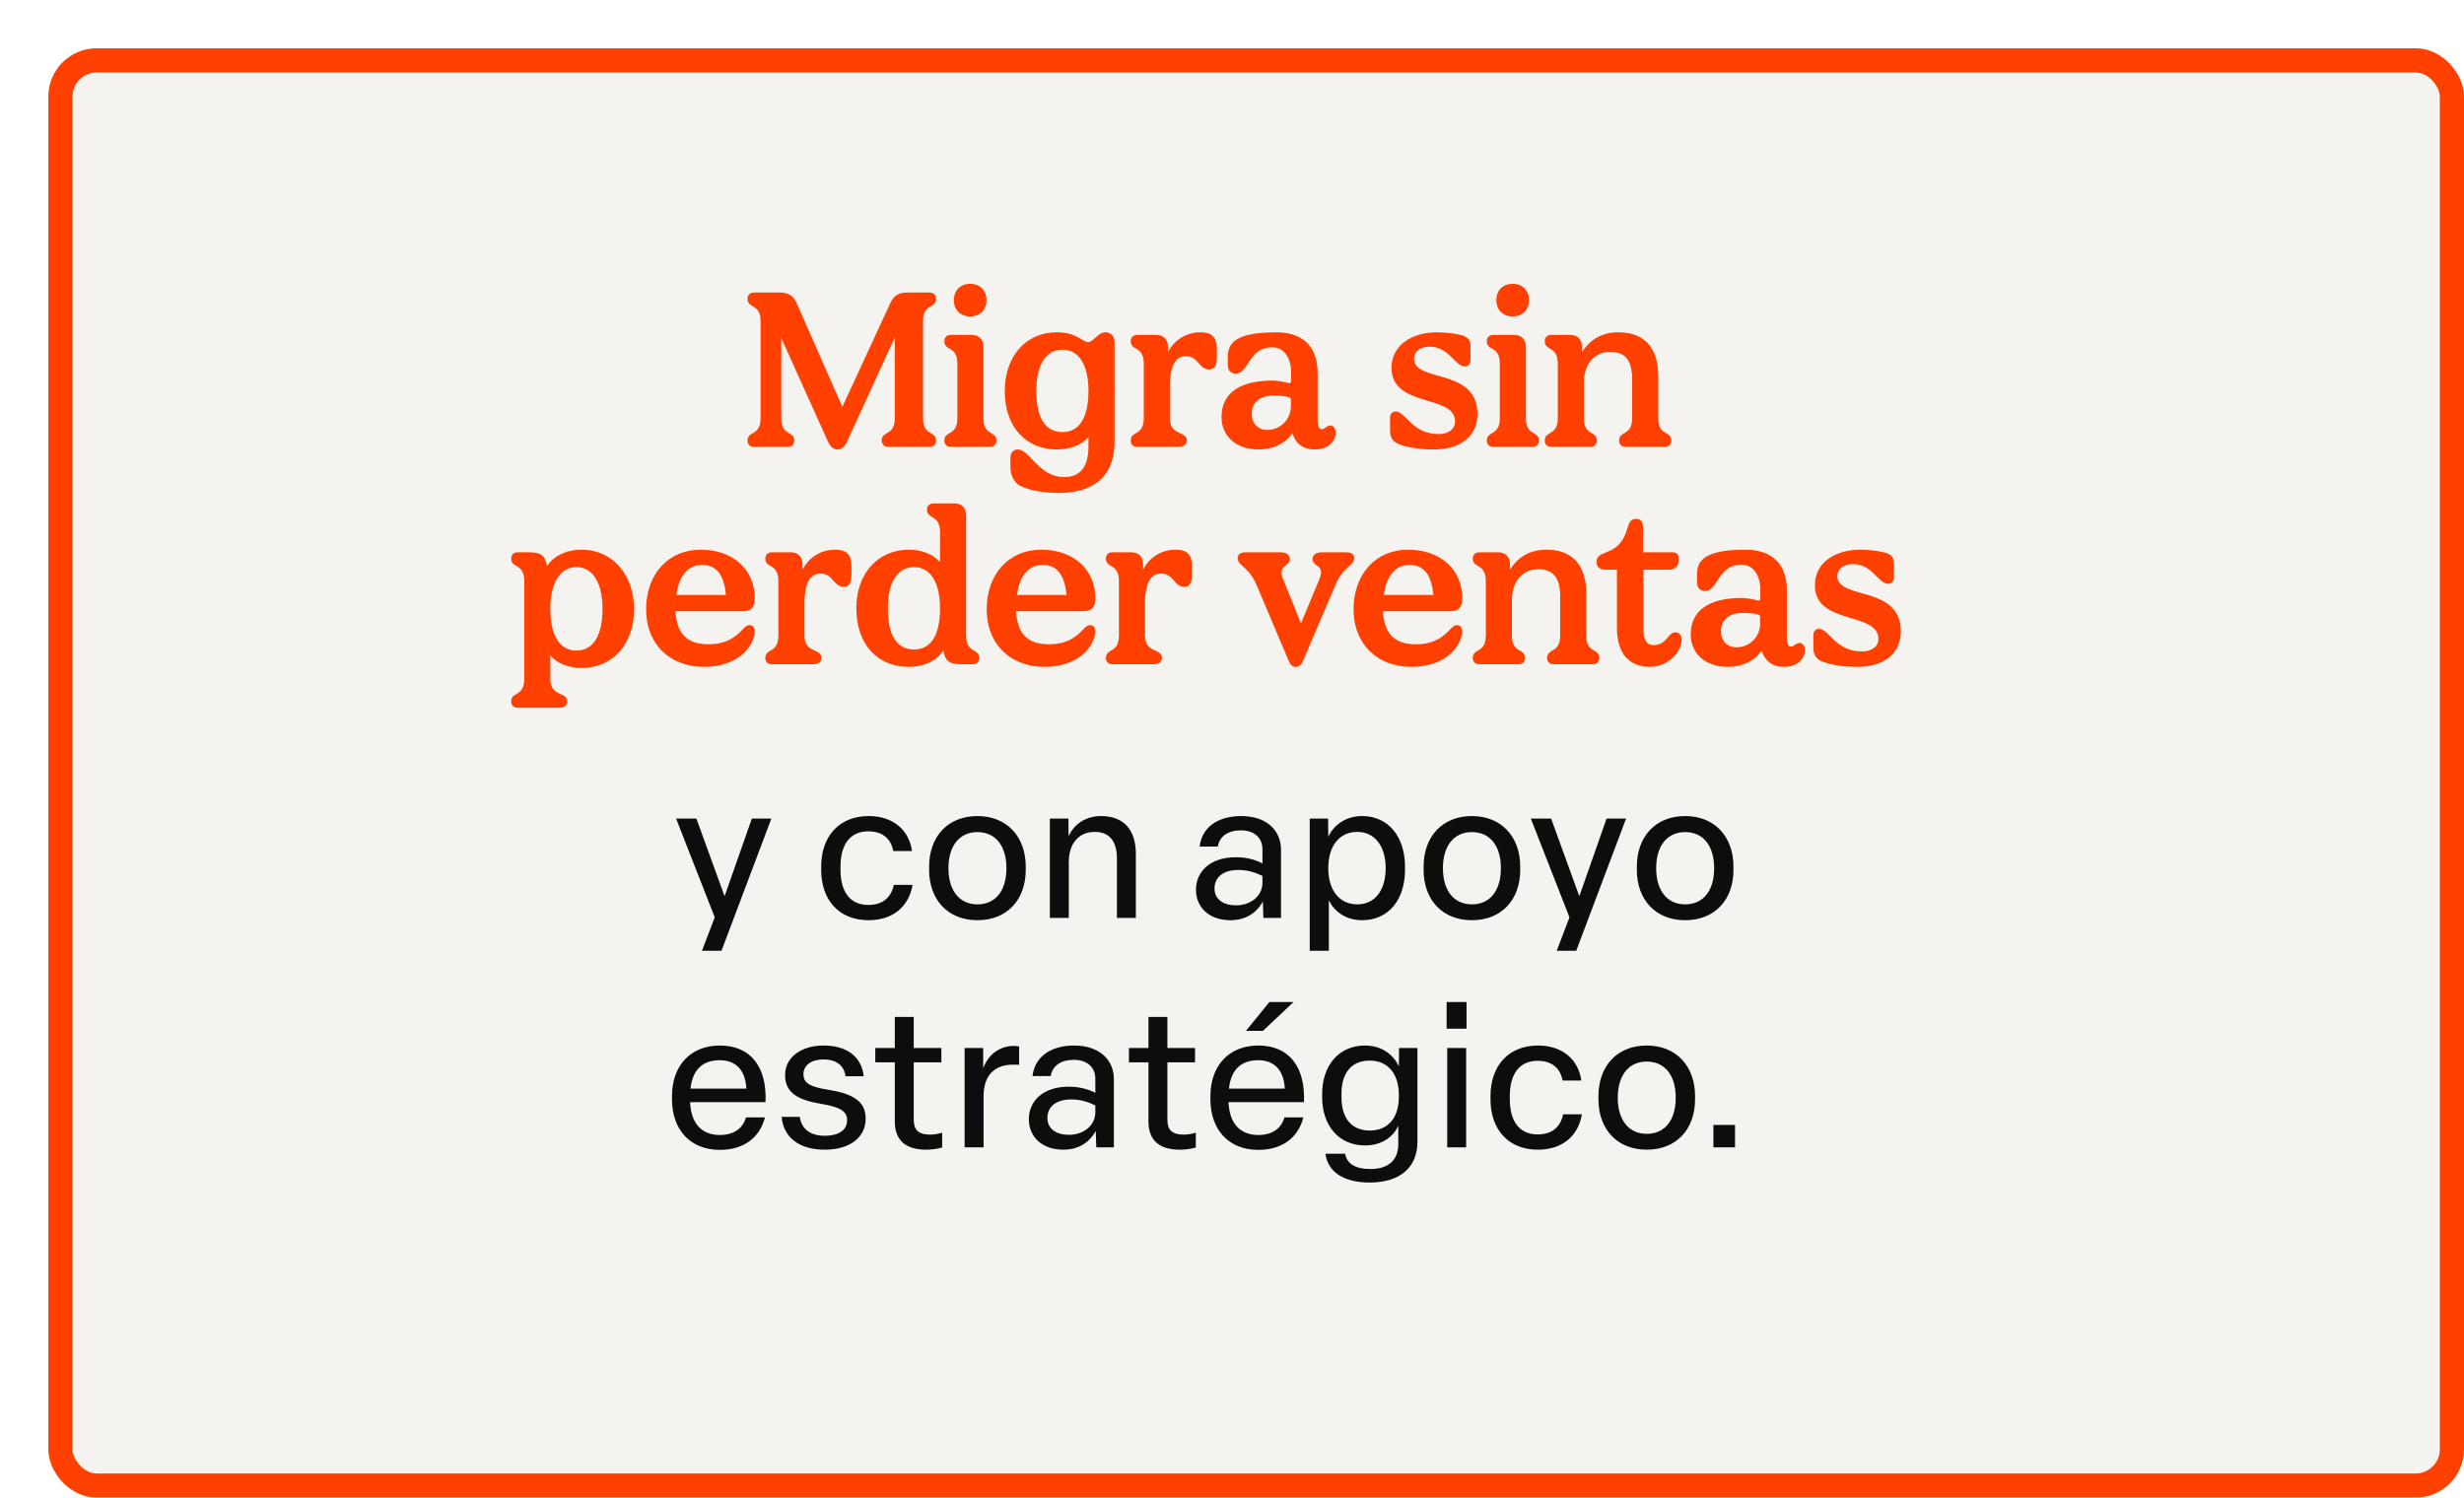
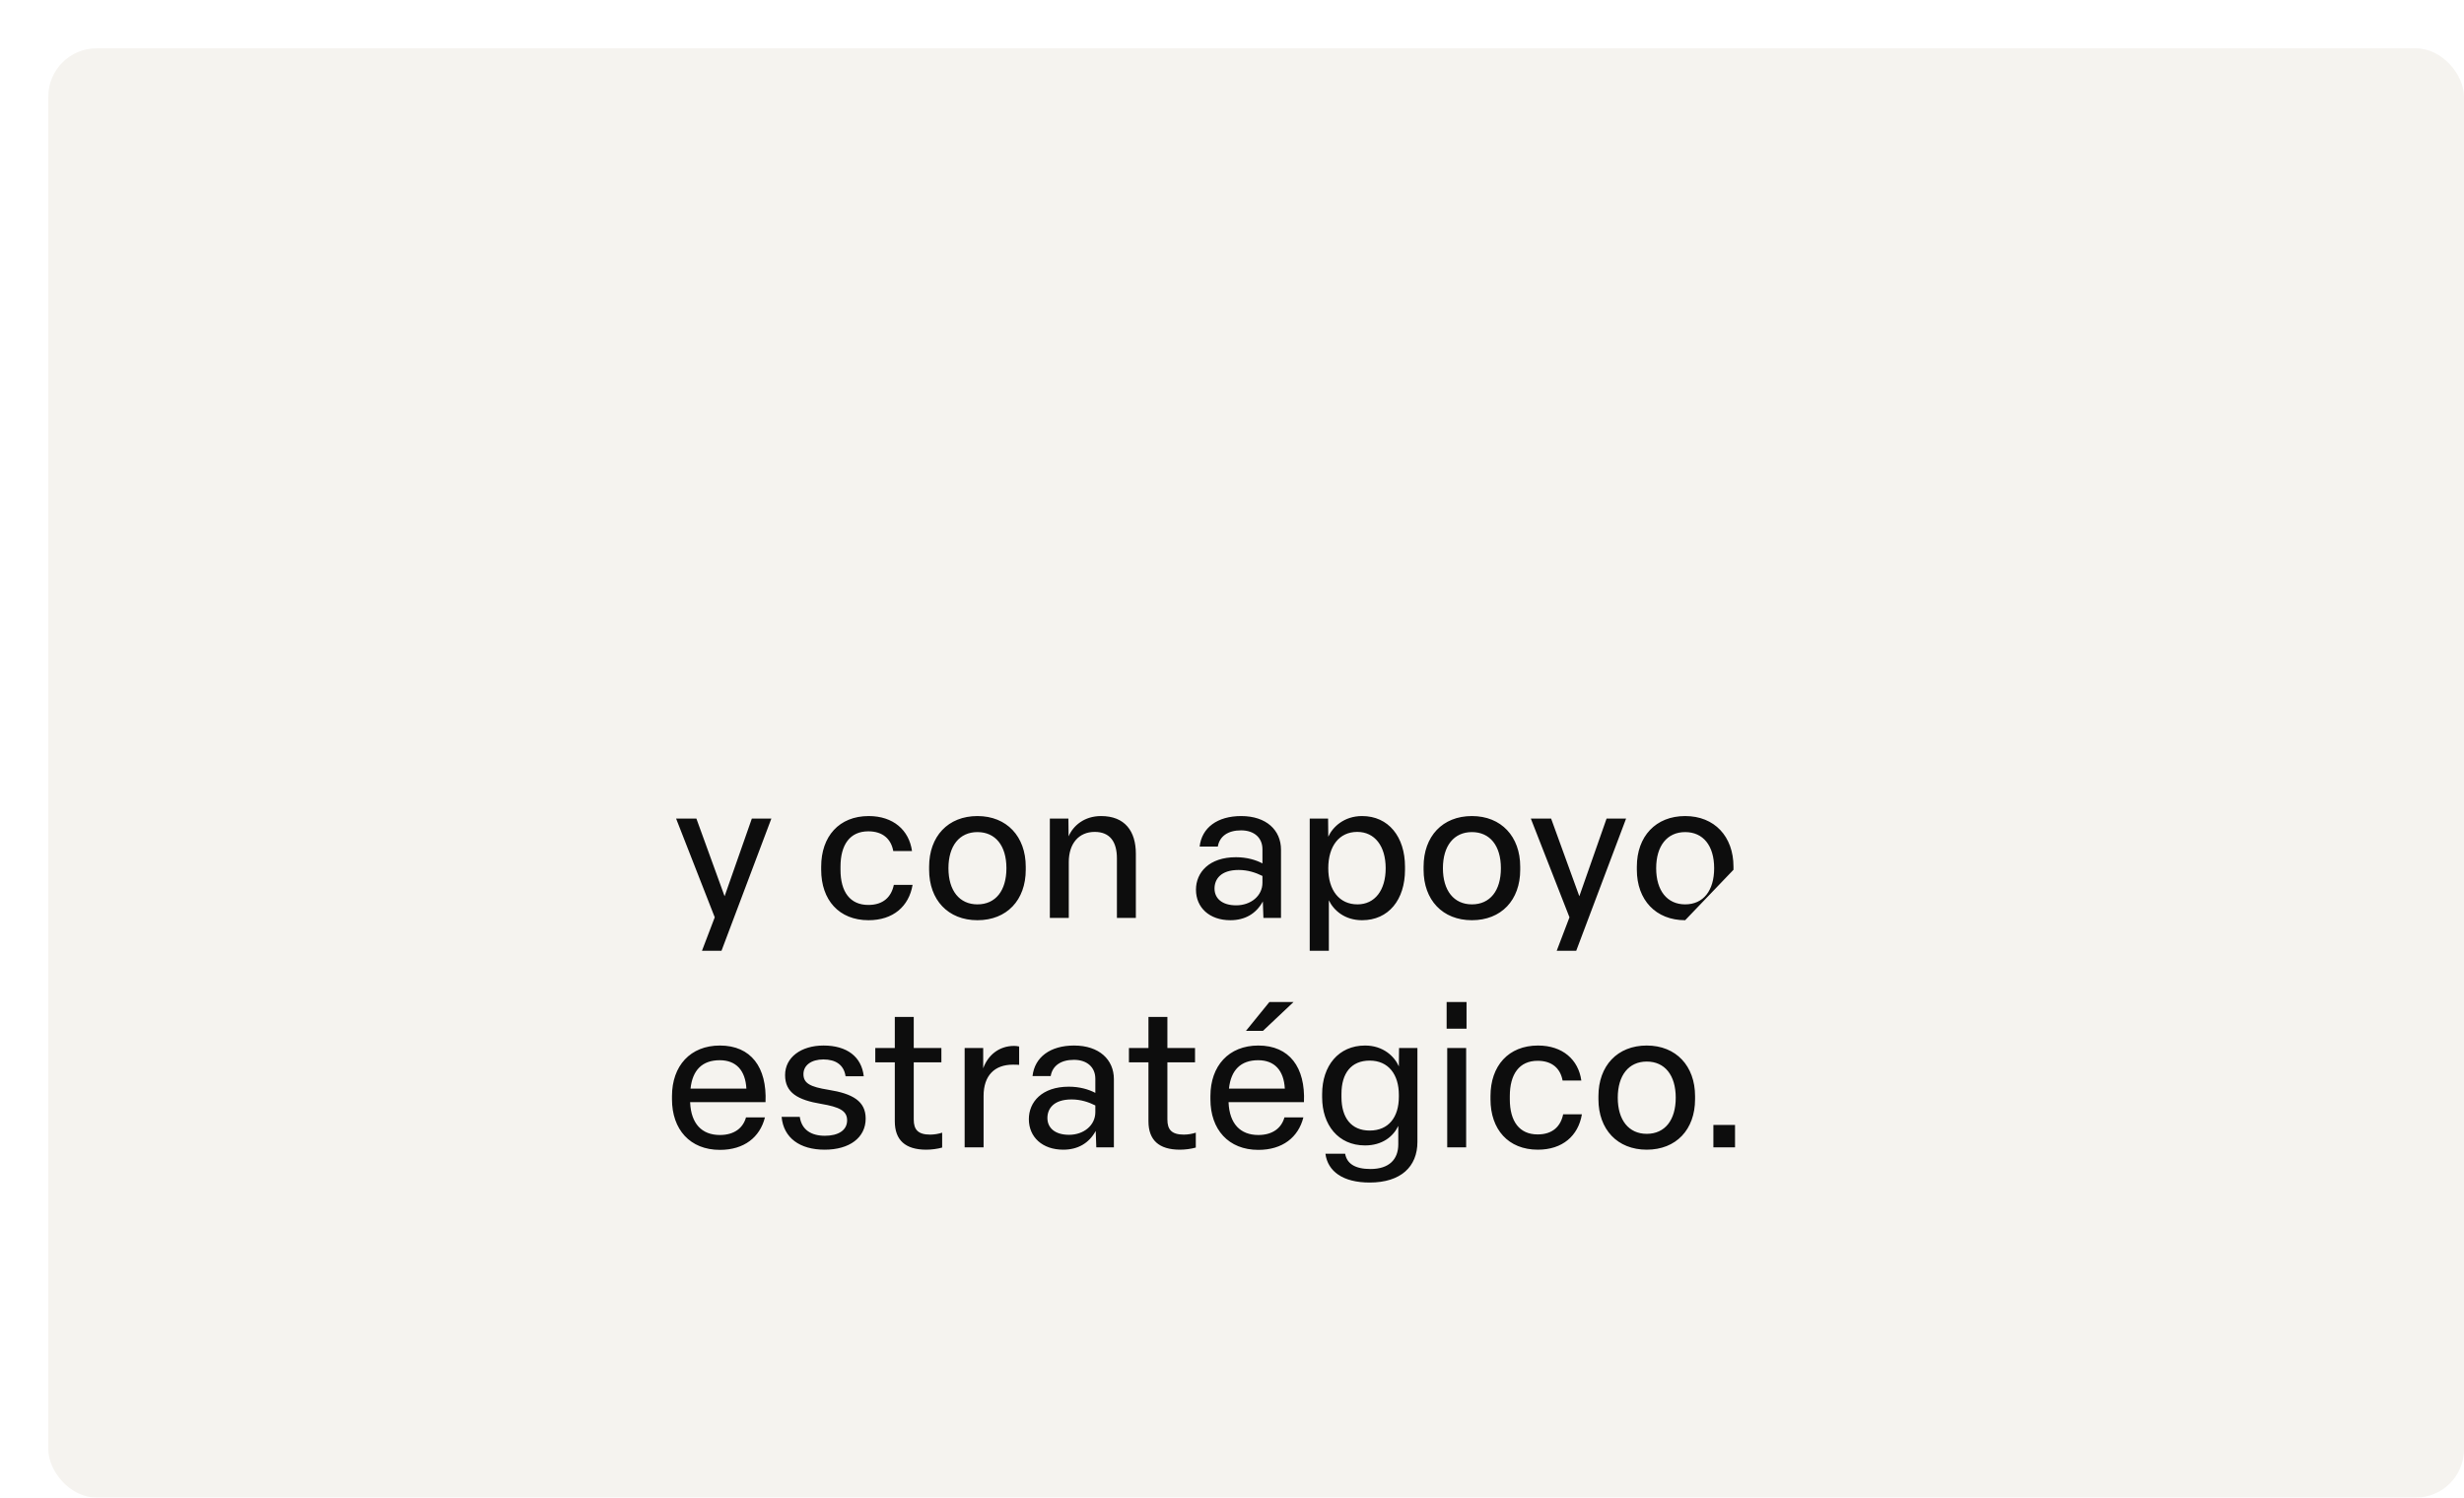
<svg xmlns="http://www.w3.org/2000/svg" width="204" height="124" viewBox="0 0 204 124" fill="none">
  <g filter="url(#filter0_d_302_561)">
    <rect width="200" height="120" rx="4" fill="#F5F3EF" />
-     <rect x="1" y="1" width="198" height="118" rx="3" stroke="#FF4000" stroke-width="2" />
  </g>
-   <path d="M69.344 37.216C69.038 37.216 68.768 37.036 68.534 36.532L64.682 27.982V34.624C64.682 36.118 65.762 35.65 65.762 36.478C65.762 36.712 65.636 37 65.222 37H62.432C62.018 37 61.892 36.712 61.892 36.478C61.892 35.65 62.972 36.118 62.972 34.624V26.596C62.972 25.102 61.892 25.57 61.892 24.742C61.892 24.508 62.018 24.22 62.432 24.22H64.61C65.258 24.22 65.708 24.508 65.96 25.102L69.74 33.688L73.718 25.084C73.988 24.49 74.42 24.22 75.068 24.22H76.958C77.372 24.22 77.498 24.508 77.498 24.742C77.498 25.57 76.418 25.102 76.418 26.596V34.624C76.418 36.118 77.498 35.65 77.498 36.478C77.498 36.712 77.372 37 76.958 37H73.538C73.124 37 72.998 36.712 72.998 36.478C72.998 35.65 74.078 36.118 74.078 34.624V27.946L70.136 36.55C69.92 37.036 69.632 37.216 69.344 37.216ZM78.722 37C78.308 37 78.182 36.712 78.182 36.478C78.182 35.65 79.262 36.118 79.262 34.624V30.106C79.262 28.612 78.182 29.08 78.182 28.252C78.182 28.018 78.308 27.73 78.722 27.73H80.432C81.062 27.73 81.422 28.09 81.422 28.72V34.624C81.422 36.118 82.502 35.65 82.502 36.478C82.502 36.712 82.376 37 81.962 37H78.722ZM80.324 26.2C79.514 26.2 78.974 25.66 78.974 24.85C78.974 24.04 79.514 23.5 80.324 23.5C81.134 23.5 81.674 24.04 81.674 24.85C81.674 25.66 81.134 26.2 80.324 26.2ZM87.668 40.816C86.3 40.816 84.806 40.528 84.266 40.096C83.834 39.736 83.654 39.214 83.654 38.656V37.9C83.654 37.468 83.924 37.216 84.266 37.216C85.274 37.216 85.994 39.502 88.1 39.502C89.234 39.502 90.116 38.89 90.116 36.982V36.19C89.558 36.82 88.64 37.216 87.506 37.216C84.932 37.216 83.186 35.344 83.186 32.374C83.186 29.512 84.932 27.514 87.488 27.514C89.18 27.514 89.594 28.324 90.08 28.324C90.548 28.324 90.872 27.514 91.538 27.514C91.862 27.514 92.276 27.73 92.276 28.342V36.55C92.276 40.384 89.288 40.816 87.668 40.816ZM87.956 35.776C89.324 35.776 90.116 34.642 90.116 32.374C90.116 30.196 89.324 28.954 87.956 28.954C86.588 28.954 85.796 30.196 85.796 32.374C85.796 34.642 86.588 35.776 87.956 35.776ZM94.156 37C93.742 37 93.616 36.712 93.616 36.478C93.616 35.65 94.696 36.118 94.696 34.624V30.106C94.696 28.612 93.616 29.08 93.616 28.252C93.616 28.018 93.742 27.73 94.156 27.73H95.704C96.334 27.73 96.694 28.09 96.694 28.72V29.152C97.198 28.216 98.134 27.514 99.394 27.514C100.258 27.514 100.744 27.838 100.744 28.882V29.62C100.744 30.25 100.528 30.592 100.132 30.592C99.232 30.592 99.25 29.494 98.188 29.494C97.396 29.494 96.856 30.106 96.856 32.068V34.624C96.856 36.118 98.26 35.65 98.26 36.478C98.26 36.712 98.098 37 97.558 37H94.156ZM104.211 37.216C102.357 37.216 101.133 36.136 101.133 34.516C101.133 32.554 102.645 31.51 105.345 31.51C105.759 31.51 106.335 31.618 106.641 31.708C106.803 31.762 106.893 31.69 106.893 31.528V30.862C106.893 29.584 106.281 28.756 105.345 28.756C103.329 28.756 103.437 30.934 102.285 30.934C101.961 30.934 101.655 30.7 101.655 30.25V29.476C101.655 28.108 102.879 27.514 105.669 27.514C107.469 27.514 109.089 28.324 109.089 30.898V34.75C109.089 35.362 109.251 35.542 109.431 35.542C109.683 35.542 109.827 35.236 110.151 35.236C110.403 35.236 110.583 35.47 110.583 35.812C110.583 36.532 109.989 37.216 108.837 37.216C107.973 37.216 107.307 36.82 107.001 35.866C106.425 36.712 105.417 37.216 104.211 37.216ZM104.913 35.596C106.011 35.596 106.875 34.732 106.875 33.634V33.148C106.875 32.986 106.839 32.914 106.695 32.878C106.245 32.77 105.867 32.752 105.417 32.752C104.337 32.752 103.635 33.31 103.635 34.246C103.635 35.056 104.139 35.596 104.913 35.596ZM118.722 37.216C117.354 37.216 116.418 37.018 115.752 36.748C115.302 36.55 115.086 36.19 115.086 35.668V34.57C115.086 34.264 115.284 34.066 115.536 34.066C116.4 34.066 116.886 35.938 119.1 35.938C119.946 35.938 120.468 35.524 120.468 34.894C120.468 32.608 115.122 33.796 115.212 30.394C115.212 28.684 116.778 27.514 118.974 27.514C119.748 27.514 120.54 27.622 121.062 27.766C121.53 27.91 121.746 28.162 121.746 28.666V29.8C121.746 30.124 121.566 30.34 121.296 30.34C120.45 30.34 119.982 28.702 118.344 28.702C117.57 28.702 117.066 29.134 117.066 29.692C117.066 31.708 122.322 30.412 122.322 34.282C122.322 36.01 121.044 37.216 118.722 37.216ZM123.634 37C123.22 37 123.094 36.712 123.094 36.478C123.094 35.65 124.174 36.118 124.174 34.624V30.106C124.174 28.612 123.094 29.08 123.094 28.252C123.094 28.018 123.22 27.73 123.634 27.73H125.344C125.974 27.73 126.334 28.09 126.334 28.72V34.624C126.334 36.118 127.414 35.65 127.414 36.478C127.414 36.712 127.288 37 126.874 37H123.634ZM125.236 26.2C124.426 26.2 123.886 25.66 123.886 24.85C123.886 24.04 124.426 23.5 125.236 23.5C126.046 23.5 126.586 24.04 126.586 24.85C126.586 25.66 126.046 26.2 125.236 26.2ZM128.433 37C128.019 37 127.893 36.712 127.893 36.478C127.893 35.65 128.973 36.118 128.973 34.624V30.106C128.973 28.612 127.893 29.08 127.893 28.252C127.893 28.018 128.019 27.73 128.433 27.73H129.981C130.611 27.73 130.971 28.09 130.971 28.72V29.152C131.691 28.072 132.645 27.514 133.995 27.514C136.299 27.514 137.289 28.972 137.289 31.114V34.624C137.289 36.118 138.369 35.65 138.369 36.478C138.369 36.712 138.243 37 137.829 37H134.589C134.175 37 134.049 36.712 134.049 36.478C134.049 35.65 135.129 36.118 135.129 34.624V31.402C135.129 29.926 134.625 29.134 133.329 29.134C132.015 29.134 131.133 30.106 131.133 31.708V34.624C131.133 36.118 132.213 35.65 132.213 36.478C132.213 36.712 132.087 37 131.673 37H128.433ZM42.863 58.6C42.449 58.6 42.323 58.312 42.323 58.078C42.323 57.25 43.403 57.718 43.403 56.224V48.106C43.403 46.612 42.323 47.08 42.323 46.252C42.323 46.018 42.449 45.73 42.863 45.73H43.853C44.789 45.73 45.149 46.018 45.293 46.882C45.797 46.054 46.859 45.514 48.155 45.514C50.729 45.514 52.493 47.602 52.493 50.428C52.493 53.344 50.729 55.306 48.155 55.306C47.039 55.306 46.121 54.91 45.563 54.28V56.224C45.563 57.718 46.967 57.25 46.967 58.078C46.967 58.312 46.805 58.6 46.265 58.6H42.863ZM47.723 53.866C49.091 53.866 49.883 52.642 49.883 50.428C49.883 48.286 49.091 46.954 47.723 46.954C46.355 46.954 45.563 48.286 45.563 50.428C45.563 52.642 46.355 53.866 47.723 53.866ZM58.282 55.216C55.438 55.216 53.494 53.308 53.494 50.464C53.494 47.53 55.33 45.514 58.012 45.514C60.676 45.514 62.494 47.152 62.494 49.546C62.494 50.338 62.134 50.608 61.486 50.608H55.924C56.05 52.804 57.22 53.344 58.678 53.344C59.812 53.344 60.658 52.984 61.378 52.228C61.648 51.94 61.81 51.76 62.062 51.76C62.458 51.76 62.584 52.174 62.422 52.714C61.954 54.298 60.316 55.216 58.282 55.216ZM60.1 49.258C59.938 47.476 59.236 46.774 58.12 46.774C56.968 46.774 56.212 47.674 55.996 49.258H60.1ZM63.904 55C63.49 55 63.364 54.712 63.364 54.478C63.364 53.65 64.444 54.118 64.444 52.624V48.106C64.444 46.612 63.364 47.08 63.364 46.252C63.364 46.018 63.49 45.73 63.904 45.73H65.452C66.082 45.73 66.442 46.09 66.442 46.72V47.152C66.946 46.216 67.882 45.514 69.142 45.514C70.006 45.514 70.492 45.838 70.492 46.882V47.62C70.492 48.25 70.276 48.592 69.88 48.592C68.98 48.592 68.998 47.494 67.936 47.494C67.144 47.494 66.604 48.106 66.604 50.068V52.624C66.604 54.118 68.008 53.65 68.008 54.478C68.008 54.712 67.846 55 67.306 55H63.904ZM75.235 55.216C72.661 55.216 70.897 53.362 70.897 50.356C70.897 47.53 72.661 45.514 75.235 45.514C76.351 45.514 77.269 45.91 77.827 46.54V44.056C77.827 42.562 76.747 43.03 76.747 42.202C76.747 41.968 76.873 41.68 77.287 41.68H78.997C79.627 41.68 79.987 42.04 79.987 42.67V52.624C79.987 54.118 81.067 53.65 81.067 54.478C81.067 54.712 80.941 55 80.527 55H79.537C78.601 55 78.241 54.712 78.097 53.848C77.593 54.676 76.531 55.216 75.235 55.216ZM75.667 53.776C77.035 53.776 77.827 52.678 77.827 50.356C77.827 48.232 77.035 46.954 75.667 46.954C74.299 46.954 73.507 48.232 73.507 50.356C73.507 52.678 74.299 53.776 75.667 53.776ZM86.478 55.216C83.634 55.216 81.69 53.308 81.69 50.464C81.69 47.53 83.526 45.514 86.208 45.514C88.872 45.514 90.69 47.152 90.69 49.546C90.69 50.338 90.33 50.608 89.682 50.608H84.12C84.246 52.804 85.416 53.344 86.874 53.344C88.008 53.344 88.854 52.984 89.574 52.228C89.844 51.94 90.006 51.76 90.258 51.76C90.654 51.76 90.78 52.174 90.618 52.714C90.15 54.298 88.512 55.216 86.478 55.216ZM88.296 49.258C88.134 47.476 87.432 46.774 86.316 46.774C85.164 46.774 84.408 47.674 84.192 49.258H88.296ZM92.099 55C91.685 55 91.559 54.712 91.559 54.478C91.559 53.65 92.639 54.118 92.639 52.624V48.106C92.639 46.612 91.559 47.08 91.559 46.252C91.559 46.018 91.685 45.73 92.099 45.73H93.647C94.277 45.73 94.637 46.09 94.637 46.72V47.152C95.141 46.216 96.077 45.514 97.337 45.514C98.201 45.514 98.687 45.838 98.687 46.882V47.62C98.687 48.25 98.471 48.592 98.075 48.592C97.175 48.592 97.193 47.494 96.131 47.494C95.339 47.494 94.799 48.106 94.799 50.068V52.624C94.799 54.118 96.203 53.65 96.203 54.478C96.203 54.712 96.041 55 95.501 55H92.099ZM107.26 55.216C107.044 55.216 106.846 55.09 106.684 54.694L104.038 48.448C103.39 46.9 102.472 46.864 102.472 46.216C102.472 45.982 102.598 45.73 103.12 45.73H106.018C106.594 45.73 106.792 46.018 106.792 46.288C106.792 46.9 105.766 46.81 106.216 47.908L107.71 51.616L109.222 47.98C109.762 46.702 108.664 46.972 108.664 46.288C108.664 46.018 108.862 45.73 109.438 45.73H111.472C111.994 45.73 112.12 45.982 112.12 46.216C112.12 46.828 111.22 46.9 110.59 48.376L107.89 54.694C107.71 55.108 107.512 55.216 107.26 55.216ZM116.853 55.216C114.009 55.216 112.065 53.308 112.065 50.464C112.065 47.53 113.901 45.514 116.583 45.514C119.247 45.514 121.065 47.152 121.065 49.546C121.065 50.338 120.705 50.608 120.057 50.608H114.495C114.621 52.804 115.791 53.344 117.249 53.344C118.383 53.344 119.229 52.984 119.949 52.228C120.219 51.94 120.381 51.76 120.633 51.76C121.029 51.76 121.155 52.174 120.993 52.714C120.525 54.298 118.887 55.216 116.853 55.216ZM118.671 49.258C118.509 47.476 117.807 46.774 116.691 46.774C115.539 46.774 114.783 47.674 114.567 49.258H118.671ZM122.474 55C122.06 55 121.934 54.712 121.934 54.478C121.934 53.65 123.014 54.118 123.014 52.624V48.106C123.014 46.612 121.934 47.08 121.934 46.252C121.934 46.018 122.06 45.73 122.474 45.73H124.022C124.652 45.73 125.012 46.09 125.012 46.72V47.152C125.732 46.072 126.686 45.514 128.036 45.514C130.34 45.514 131.33 46.972 131.33 49.114V52.624C131.33 54.118 132.41 53.65 132.41 54.478C132.41 54.712 132.284 55 131.87 55H128.63C128.216 55 128.09 54.712 128.09 54.478C128.09 53.65 129.17 54.118 129.17 52.624V49.402C129.17 47.926 128.666 47.134 127.37 47.134C126.056 47.134 125.174 48.106 125.174 49.708V52.624C125.174 54.118 126.254 53.65 126.254 54.478C126.254 54.712 126.128 55 125.714 55H122.474ZM136.587 55.216C134.841 55.216 133.869 54.046 133.869 51.994V47.17H132.861C132.447 47.17 132.177 46.918 132.177 46.54C132.177 45.676 133.257 45.91 134.031 45.082C134.949 44.11 134.589 42.958 135.453 42.958C135.777 42.958 136.029 43.156 136.029 43.642V45.73H138.513C138.819 45.73 138.981 45.928 138.981 46.198V46.36C138.981 46.882 138.693 47.17 138.171 47.17H136.065V52.102C136.065 53.092 136.407 53.416 136.911 53.416C137.991 53.416 138.099 52.354 138.693 52.354C139.017 52.354 139.233 52.606 139.233 52.948C139.233 53.974 138.117 55.216 136.587 55.216ZM143.059 55.216C141.205 55.216 139.981 54.136 139.981 52.516C139.981 50.554 141.493 49.51 144.193 49.51C144.607 49.51 145.183 49.618 145.489 49.708C145.651 49.762 145.741 49.69 145.741 49.528V48.862C145.741 47.584 145.129 46.756 144.193 46.756C142.177 46.756 142.285 48.934 141.133 48.934C140.809 48.934 140.503 48.7 140.503 48.25V47.476C140.503 46.108 141.727 45.514 144.517 45.514C146.317 45.514 147.937 46.324 147.937 48.898V52.75C147.937 53.362 148.099 53.542 148.279 53.542C148.531 53.542 148.675 53.236 148.999 53.236C149.251 53.236 149.431 53.47 149.431 53.812C149.431 54.532 148.837 55.216 147.685 55.216C146.821 55.216 146.155 54.82 145.849 53.866C145.273 54.712 144.265 55.216 143.059 55.216ZM143.761 53.596C144.859 53.596 145.723 52.732 145.723 51.634V51.148C145.723 50.986 145.687 50.914 145.543 50.878C145.093 50.77 144.715 50.752 144.265 50.752C143.185 50.752 142.483 51.31 142.483 52.246C142.483 53.056 142.987 53.596 143.761 53.596ZM153.773 55.216C152.405 55.216 151.469 55.018 150.803 54.748C150.353 54.55 150.137 54.19 150.137 53.668V52.57C150.137 52.264 150.335 52.066 150.587 52.066C151.451 52.066 151.937 53.938 154.151 53.938C154.997 53.938 155.519 53.524 155.519 52.894C155.519 50.608 150.173 51.796 150.263 48.394C150.263 46.684 151.829 45.514 154.025 45.514C154.799 45.514 155.591 45.622 156.113 45.766C156.581 45.91 156.797 46.162 156.797 46.666V47.8C156.797 48.124 156.617 48.34 156.347 48.34C155.501 48.34 155.033 46.702 153.395 46.702C152.621 46.702 152.117 47.134 152.117 47.692C152.117 49.708 157.373 48.412 157.373 52.282C157.373 54.01 156.095 55.216 153.773 55.216Z" fill="#FF4000" />
-   <path d="M58.119 78.72L59.175 75.952L55.975 67.776H57.655L59.991 74.208L62.247 67.776H63.863L59.735 78.72H58.119ZM71.907 76.192C69.459 76.192 67.987 74.512 67.987 72.016V71.76C67.987 69.248 69.475 67.568 71.923 67.568C73.955 67.568 75.267 68.736 75.507 70.464H73.955C73.779 69.488 73.107 68.832 71.891 68.832C70.371 68.832 69.587 69.936 69.587 71.76V72.016C69.587 73.856 70.387 74.928 71.891 74.928C73.139 74.928 73.795 74.256 74.003 73.264H75.555C75.251 75.056 73.939 76.192 71.907 76.192ZM80.924 76.192C78.492 76.192 76.924 74.512 76.924 72.016V71.76C76.924 69.248 78.492 67.568 80.924 67.568C83.356 67.568 84.924 69.264 84.924 71.76V72.016C84.924 74.528 83.356 76.192 80.924 76.192ZM80.924 74.88C82.428 74.88 83.324 73.744 83.324 71.888C83.324 70.016 82.412 68.896 80.924 68.896C79.436 68.896 78.524 70.032 78.524 71.888C78.524 73.744 79.436 74.88 80.924 74.88ZM86.919 76V67.776H88.456L88.472 69.248C88.856 68.352 89.784 67.568 91.159 67.568C93.144 67.568 94.04 68.832 94.04 70.688V76H92.472V71.072C92.472 69.68 91.879 68.88 90.632 68.88C89.32 68.88 88.487 69.84 88.487 71.376V76H86.919ZM101.865 76.192C100.137 76.192 99.017 75.152 99.017 73.664C99.017 72.24 100.105 70.976 102.329 70.976C103.225 70.976 103.977 71.2 104.521 71.488V70.32C104.521 69.376 103.849 68.752 102.745 68.752C101.657 68.752 100.969 69.248 100.825 70.096H99.321C99.497 68.528 100.793 67.568 102.761 67.568C104.841 67.568 106.057 68.736 106.057 70.352V76H104.601L104.553 74.64C103.993 75.664 103.065 76.192 101.865 76.192ZM102.345 74.96C103.561 74.96 104.521 74.176 104.521 73.088V72.528C103.977 72.256 103.321 72.032 102.553 72.032C101.049 72.032 100.553 72.816 100.553 73.568C100.553 74.384 101.177 74.96 102.345 74.96ZM108.435 78.72V67.776H109.955L109.971 69.28C110.339 68.464 111.283 67.568 112.771 67.568C114.963 67.568 116.323 69.296 116.323 71.76V72.016C116.323 74.496 114.963 76.192 112.771 76.192C111.331 76.192 110.419 75.376 110.019 74.544V78.72H108.435ZM112.387 74.88C113.827 74.88 114.723 73.712 114.723 71.888C114.723 70.048 113.811 68.88 112.371 68.88C110.883 68.88 109.971 70.048 109.971 71.888C109.971 73.728 110.899 74.88 112.387 74.88ZM121.862 76.192C119.43 76.192 117.862 74.512 117.862 72.016V71.76C117.862 69.248 119.43 67.568 121.862 67.568C124.294 67.568 125.862 69.264 125.862 71.76V72.016C125.862 74.528 124.294 76.192 121.862 76.192ZM121.862 74.88C123.366 74.88 124.262 73.744 124.262 71.888C124.262 70.016 123.35 68.896 121.862 68.896C120.374 68.896 119.462 70.032 119.462 71.888C119.462 73.744 120.374 74.88 121.862 74.88ZM128.884 78.72L129.94 75.952L126.74 67.776H128.42L130.756 74.208L133.012 67.776H134.628L130.5 78.72H128.884ZM139.518 76.192C137.086 76.192 135.518 74.512 135.518 72.016V71.76C135.518 69.248 137.086 67.568 139.518 67.568C141.95 67.568 143.518 69.264 143.518 71.76V72.016C143.518 74.528 141.95 76.192 139.518 76.192ZM139.518 74.88C141.022 74.88 141.918 73.744 141.918 71.888C141.918 70.016 141.006 68.896 139.518 68.896C138.03 68.896 137.118 70.032 137.118 71.888C137.118 73.744 138.03 74.88 139.518 74.88ZM59.603 95.208C57.123 95.208 55.635 93.512 55.635 91.016V90.76C55.635 88.248 57.155 86.568 59.603 86.568C62.179 86.568 63.507 88.376 63.379 91.256H57.139V91.304C57.219 93.032 58.099 93.976 59.603 93.976C60.803 93.976 61.523 93.384 61.763 92.52H63.331C62.915 94.168 61.603 95.208 59.603 95.208ZM61.795 90.136C61.715 88.632 60.947 87.784 59.587 87.784C58.147 87.784 57.331 88.6 57.171 90.136H61.795ZM68.279 95.192C66.215 95.192 64.871 94.216 64.711 92.472H66.215C66.375 93.56 67.175 94.04 68.295 94.04C69.399 94.04 70.135 93.592 70.135 92.76C70.135 91.96 69.479 91.656 67.991 91.4C66.071 91.08 64.999 90.488 64.999 89.016C64.999 87.544 66.327 86.568 68.183 86.568C70.119 86.568 71.335 87.496 71.511 89.112H70.007C69.863 88.152 69.175 87.72 68.167 87.72C67.175 87.72 66.519 88.2 66.519 88.936C66.519 89.704 67.095 89.992 68.583 90.232C70.599 90.552 71.671 91.176 71.671 92.616C71.671 94.2 70.327 95.192 68.279 95.192ZM76.691 95.192C74.947 95.192 74.083 94.392 74.083 92.84V87.96H72.467V86.776H74.083V84.2H75.651V86.776H77.939V87.96H75.651V92.696C75.651 93.528 76.003 93.944 77.011 93.944C77.347 93.944 77.715 93.88 78.003 93.784V95.016C77.619 95.128 77.107 95.192 76.691 95.192ZM79.865 95V86.776H81.401V88.456C81.785 87.384 82.697 86.6 83.961 86.6C84.073 86.6 84.249 86.616 84.377 86.648V88.168C84.233 88.152 84.025 88.152 83.865 88.152C82.345 88.152 81.433 89.048 81.433 90.744V95H79.865ZM88.029 95.192C86.301 95.192 85.181 94.152 85.181 92.664C85.181 91.24 86.269 89.976 88.493 89.976C89.389 89.976 90.141 90.2 90.685 90.488V89.32C90.685 88.376 90.013 87.752 88.909 87.752C87.821 87.752 87.133 88.248 86.989 89.096H85.485C85.661 87.528 86.957 86.568 88.925 86.568C91.005 86.568 92.221 87.736 92.221 89.352V95H90.765L90.717 93.64C90.157 94.664 89.229 95.192 88.029 95.192ZM88.509 93.96C89.725 93.96 90.685 93.176 90.685 92.088V91.528C90.141 91.256 89.485 91.032 88.717 91.032C87.213 91.032 86.717 91.816 86.717 92.568C86.717 93.384 87.341 93.96 88.509 93.96ZM97.691 95.192C95.947 95.192 95.083 94.392 95.083 92.84V87.96H93.467V86.776H95.083V84.2H96.651V86.776H98.939V87.96H96.651V92.696C96.651 93.528 97.003 93.944 98.011 93.944C98.347 93.944 98.715 93.88 99.003 93.784V95.016C98.619 95.128 98.107 95.192 97.691 95.192ZM104.181 95.208C101.701 95.208 100.213 93.512 100.213 91.016V90.76C100.213 88.248 101.733 86.568 104.181 86.568C106.757 86.568 108.085 88.376 107.957 91.256H101.717V91.304C101.797 93.032 102.677 93.976 104.181 93.976C105.381 93.976 106.101 93.384 106.341 92.52H107.909C107.493 94.168 106.181 95.208 104.181 95.208ZM106.373 90.136C106.293 88.632 105.525 87.784 104.165 87.784C102.725 87.784 101.909 88.6 101.749 90.136H106.373ZM103.157 85.352L105.093 82.968H107.093L104.565 85.352H103.157ZM113.399 97.912C111.175 97.912 109.927 96.984 109.735 95.528H111.367C111.511 96.344 112.183 96.792 113.463 96.792C115.015 96.792 115.767 95.992 115.767 94.744V93.224C115.351 94.104 114.439 94.84 113.015 94.84C110.791 94.84 109.463 93.128 109.463 90.856V90.584C109.463 88.248 110.823 86.568 113.015 86.568C114.519 86.568 115.447 87.464 115.815 88.296L115.831 86.776H117.351V94.552C117.351 96.6 115.975 97.912 113.399 97.912ZM113.399 93.608C114.951 93.608 115.815 92.52 115.815 90.808V90.648C115.815 88.968 114.951 87.816 113.399 87.816C111.863 87.816 111.063 88.872 111.063 90.568V90.84C111.063 92.536 111.863 93.608 113.399 93.608ZM119.818 95V86.776H121.386V95H119.818ZM119.77 85.176V82.968H121.418V85.176H119.77ZM127.321 95.192C124.873 95.192 123.401 93.512 123.401 91.016V90.76C123.401 88.248 124.889 86.568 127.337 86.568C129.369 86.568 130.681 87.736 130.921 89.464H129.369C129.193 88.488 128.521 87.832 127.305 87.832C125.785 87.832 125.001 88.936 125.001 90.76V91.016C125.001 92.856 125.801 93.928 127.305 93.928C128.553 93.928 129.209 93.256 129.417 92.264H130.969C130.665 94.056 129.353 95.192 127.321 95.192ZM136.338 95.192C133.906 95.192 132.338 93.512 132.338 91.016V90.76C132.338 88.248 133.906 86.568 136.338 86.568C138.77 86.568 140.338 88.264 140.338 90.76V91.016C140.338 93.528 138.77 95.192 136.338 95.192ZM136.338 93.88C137.842 93.88 138.738 92.744 138.738 90.888C138.738 89.016 137.826 87.896 136.338 87.896C134.85 87.896 133.938 89.032 133.938 90.888C133.938 92.744 134.85 93.88 136.338 93.88ZM141.855 95V93.144H143.647V95H141.855Z" fill="#0D0D0D" />
+   <path d="M58.119 78.72L59.175 75.952L55.975 67.776H57.655L59.991 74.208L62.247 67.776H63.863L59.735 78.72H58.119ZM71.907 76.192C69.459 76.192 67.987 74.512 67.987 72.016V71.76C67.987 69.248 69.475 67.568 71.923 67.568C73.955 67.568 75.267 68.736 75.507 70.464H73.955C73.779 69.488 73.107 68.832 71.891 68.832C70.371 68.832 69.587 69.936 69.587 71.76V72.016C69.587 73.856 70.387 74.928 71.891 74.928C73.139 74.928 73.795 74.256 74.003 73.264H75.555C75.251 75.056 73.939 76.192 71.907 76.192ZM80.924 76.192C78.492 76.192 76.924 74.512 76.924 72.016V71.76C76.924 69.248 78.492 67.568 80.924 67.568C83.356 67.568 84.924 69.264 84.924 71.76V72.016C84.924 74.528 83.356 76.192 80.924 76.192ZM80.924 74.88C82.428 74.88 83.324 73.744 83.324 71.888C83.324 70.016 82.412 68.896 80.924 68.896C79.436 68.896 78.524 70.032 78.524 71.888C78.524 73.744 79.436 74.88 80.924 74.88ZM86.919 76V67.776H88.456L88.472 69.248C88.856 68.352 89.784 67.568 91.159 67.568C93.144 67.568 94.04 68.832 94.04 70.688V76H92.472V71.072C92.472 69.68 91.879 68.88 90.632 68.88C89.32 68.88 88.487 69.84 88.487 71.376V76H86.919ZM101.865 76.192C100.137 76.192 99.017 75.152 99.017 73.664C99.017 72.24 100.105 70.976 102.329 70.976C103.225 70.976 103.977 71.2 104.521 71.488V70.32C104.521 69.376 103.849 68.752 102.745 68.752C101.657 68.752 100.969 69.248 100.825 70.096H99.321C99.497 68.528 100.793 67.568 102.761 67.568C104.841 67.568 106.057 68.736 106.057 70.352V76H104.601L104.553 74.64C103.993 75.664 103.065 76.192 101.865 76.192ZM102.345 74.96C103.561 74.96 104.521 74.176 104.521 73.088V72.528C103.977 72.256 103.321 72.032 102.553 72.032C101.049 72.032 100.553 72.816 100.553 73.568C100.553 74.384 101.177 74.96 102.345 74.96ZM108.435 78.72V67.776H109.955L109.971 69.28C110.339 68.464 111.283 67.568 112.771 67.568C114.963 67.568 116.323 69.296 116.323 71.76V72.016C116.323 74.496 114.963 76.192 112.771 76.192C111.331 76.192 110.419 75.376 110.019 74.544V78.72H108.435ZM112.387 74.88C113.827 74.88 114.723 73.712 114.723 71.888C114.723 70.048 113.811 68.88 112.371 68.88C110.883 68.88 109.971 70.048 109.971 71.888C109.971 73.728 110.899 74.88 112.387 74.88ZM121.862 76.192C119.43 76.192 117.862 74.512 117.862 72.016V71.76C117.862 69.248 119.43 67.568 121.862 67.568C124.294 67.568 125.862 69.264 125.862 71.76V72.016C125.862 74.528 124.294 76.192 121.862 76.192ZM121.862 74.88C123.366 74.88 124.262 73.744 124.262 71.888C124.262 70.016 123.35 68.896 121.862 68.896C120.374 68.896 119.462 70.032 119.462 71.888C119.462 73.744 120.374 74.88 121.862 74.88ZM128.884 78.72L129.94 75.952L126.74 67.776H128.42L130.756 74.208L133.012 67.776H134.628L130.5 78.72H128.884ZM139.518 76.192C137.086 76.192 135.518 74.512 135.518 72.016V71.76C135.518 69.248 137.086 67.568 139.518 67.568C141.95 67.568 143.518 69.264 143.518 71.76V72.016ZM139.518 74.88C141.022 74.88 141.918 73.744 141.918 71.888C141.918 70.016 141.006 68.896 139.518 68.896C138.03 68.896 137.118 70.032 137.118 71.888C137.118 73.744 138.03 74.88 139.518 74.88ZM59.603 95.208C57.123 95.208 55.635 93.512 55.635 91.016V90.76C55.635 88.248 57.155 86.568 59.603 86.568C62.179 86.568 63.507 88.376 63.379 91.256H57.139V91.304C57.219 93.032 58.099 93.976 59.603 93.976C60.803 93.976 61.523 93.384 61.763 92.52H63.331C62.915 94.168 61.603 95.208 59.603 95.208ZM61.795 90.136C61.715 88.632 60.947 87.784 59.587 87.784C58.147 87.784 57.331 88.6 57.171 90.136H61.795ZM68.279 95.192C66.215 95.192 64.871 94.216 64.711 92.472H66.215C66.375 93.56 67.175 94.04 68.295 94.04C69.399 94.04 70.135 93.592 70.135 92.76C70.135 91.96 69.479 91.656 67.991 91.4C66.071 91.08 64.999 90.488 64.999 89.016C64.999 87.544 66.327 86.568 68.183 86.568C70.119 86.568 71.335 87.496 71.511 89.112H70.007C69.863 88.152 69.175 87.72 68.167 87.72C67.175 87.72 66.519 88.2 66.519 88.936C66.519 89.704 67.095 89.992 68.583 90.232C70.599 90.552 71.671 91.176 71.671 92.616C71.671 94.2 70.327 95.192 68.279 95.192ZM76.691 95.192C74.947 95.192 74.083 94.392 74.083 92.84V87.96H72.467V86.776H74.083V84.2H75.651V86.776H77.939V87.96H75.651V92.696C75.651 93.528 76.003 93.944 77.011 93.944C77.347 93.944 77.715 93.88 78.003 93.784V95.016C77.619 95.128 77.107 95.192 76.691 95.192ZM79.865 95V86.776H81.401V88.456C81.785 87.384 82.697 86.6 83.961 86.6C84.073 86.6 84.249 86.616 84.377 86.648V88.168C84.233 88.152 84.025 88.152 83.865 88.152C82.345 88.152 81.433 89.048 81.433 90.744V95H79.865ZM88.029 95.192C86.301 95.192 85.181 94.152 85.181 92.664C85.181 91.24 86.269 89.976 88.493 89.976C89.389 89.976 90.141 90.2 90.685 90.488V89.32C90.685 88.376 90.013 87.752 88.909 87.752C87.821 87.752 87.133 88.248 86.989 89.096H85.485C85.661 87.528 86.957 86.568 88.925 86.568C91.005 86.568 92.221 87.736 92.221 89.352V95H90.765L90.717 93.64C90.157 94.664 89.229 95.192 88.029 95.192ZM88.509 93.96C89.725 93.96 90.685 93.176 90.685 92.088V91.528C90.141 91.256 89.485 91.032 88.717 91.032C87.213 91.032 86.717 91.816 86.717 92.568C86.717 93.384 87.341 93.96 88.509 93.96ZM97.691 95.192C95.947 95.192 95.083 94.392 95.083 92.84V87.96H93.467V86.776H95.083V84.2H96.651V86.776H98.939V87.96H96.651V92.696C96.651 93.528 97.003 93.944 98.011 93.944C98.347 93.944 98.715 93.88 99.003 93.784V95.016C98.619 95.128 98.107 95.192 97.691 95.192ZM104.181 95.208C101.701 95.208 100.213 93.512 100.213 91.016V90.76C100.213 88.248 101.733 86.568 104.181 86.568C106.757 86.568 108.085 88.376 107.957 91.256H101.717V91.304C101.797 93.032 102.677 93.976 104.181 93.976C105.381 93.976 106.101 93.384 106.341 92.52H107.909C107.493 94.168 106.181 95.208 104.181 95.208ZM106.373 90.136C106.293 88.632 105.525 87.784 104.165 87.784C102.725 87.784 101.909 88.6 101.749 90.136H106.373ZM103.157 85.352L105.093 82.968H107.093L104.565 85.352H103.157ZM113.399 97.912C111.175 97.912 109.927 96.984 109.735 95.528H111.367C111.511 96.344 112.183 96.792 113.463 96.792C115.015 96.792 115.767 95.992 115.767 94.744V93.224C115.351 94.104 114.439 94.84 113.015 94.84C110.791 94.84 109.463 93.128 109.463 90.856V90.584C109.463 88.248 110.823 86.568 113.015 86.568C114.519 86.568 115.447 87.464 115.815 88.296L115.831 86.776H117.351V94.552C117.351 96.6 115.975 97.912 113.399 97.912ZM113.399 93.608C114.951 93.608 115.815 92.52 115.815 90.808V90.648C115.815 88.968 114.951 87.816 113.399 87.816C111.863 87.816 111.063 88.872 111.063 90.568V90.84C111.063 92.536 111.863 93.608 113.399 93.608ZM119.818 95V86.776H121.386V95H119.818ZM119.77 85.176V82.968H121.418V85.176H119.77ZM127.321 95.192C124.873 95.192 123.401 93.512 123.401 91.016V90.76C123.401 88.248 124.889 86.568 127.337 86.568C129.369 86.568 130.681 87.736 130.921 89.464H129.369C129.193 88.488 128.521 87.832 127.305 87.832C125.785 87.832 125.001 88.936 125.001 90.76V91.016C125.001 92.856 125.801 93.928 127.305 93.928C128.553 93.928 129.209 93.256 129.417 92.264H130.969C130.665 94.056 129.353 95.192 127.321 95.192ZM136.338 95.192C133.906 95.192 132.338 93.512 132.338 91.016V90.76C132.338 88.248 133.906 86.568 136.338 86.568C138.77 86.568 140.338 88.264 140.338 90.76V91.016C140.338 93.528 138.77 95.192 136.338 95.192ZM136.338 93.88C137.842 93.88 138.738 92.744 138.738 90.888C138.738 89.016 137.826 87.896 136.338 87.896C134.85 87.896 133.938 89.032 133.938 90.888C133.938 92.744 134.85 93.88 136.338 93.88ZM141.855 95V93.144H143.647V95H141.855Z" fill="#0D0D0D" />
  <defs>
    <filter id="filter0_d_302_561" x="0" y="0" width="204" height="124" filterUnits="userSpaceOnUse" color-interpolation-filters="sRGB">
      <feFlood flood-opacity="0" result="BackgroundImageFix" />
      <feColorMatrix in="SourceAlpha" type="matrix" values="0 0 0 0 0 0 0 0 0 0 0 0 0 0 0 0 0 0 127 0" result="hardAlpha" />
      <feOffset dx="4" dy="4" />
      <feComposite in2="hardAlpha" operator="out" />
      <feColorMatrix type="matrix" values="0 0 0 0 1 0 0 0 0 0.251 0 0 0 0 0 0 0 0 1 0" />
      <feBlend mode="normal" in2="BackgroundImageFix" result="effect1_dropShadow_302_561" />
      <feBlend mode="normal" in="SourceGraphic" in2="effect1_dropShadow_302_561" result="shape" />
    </filter>
  </defs>
</svg>